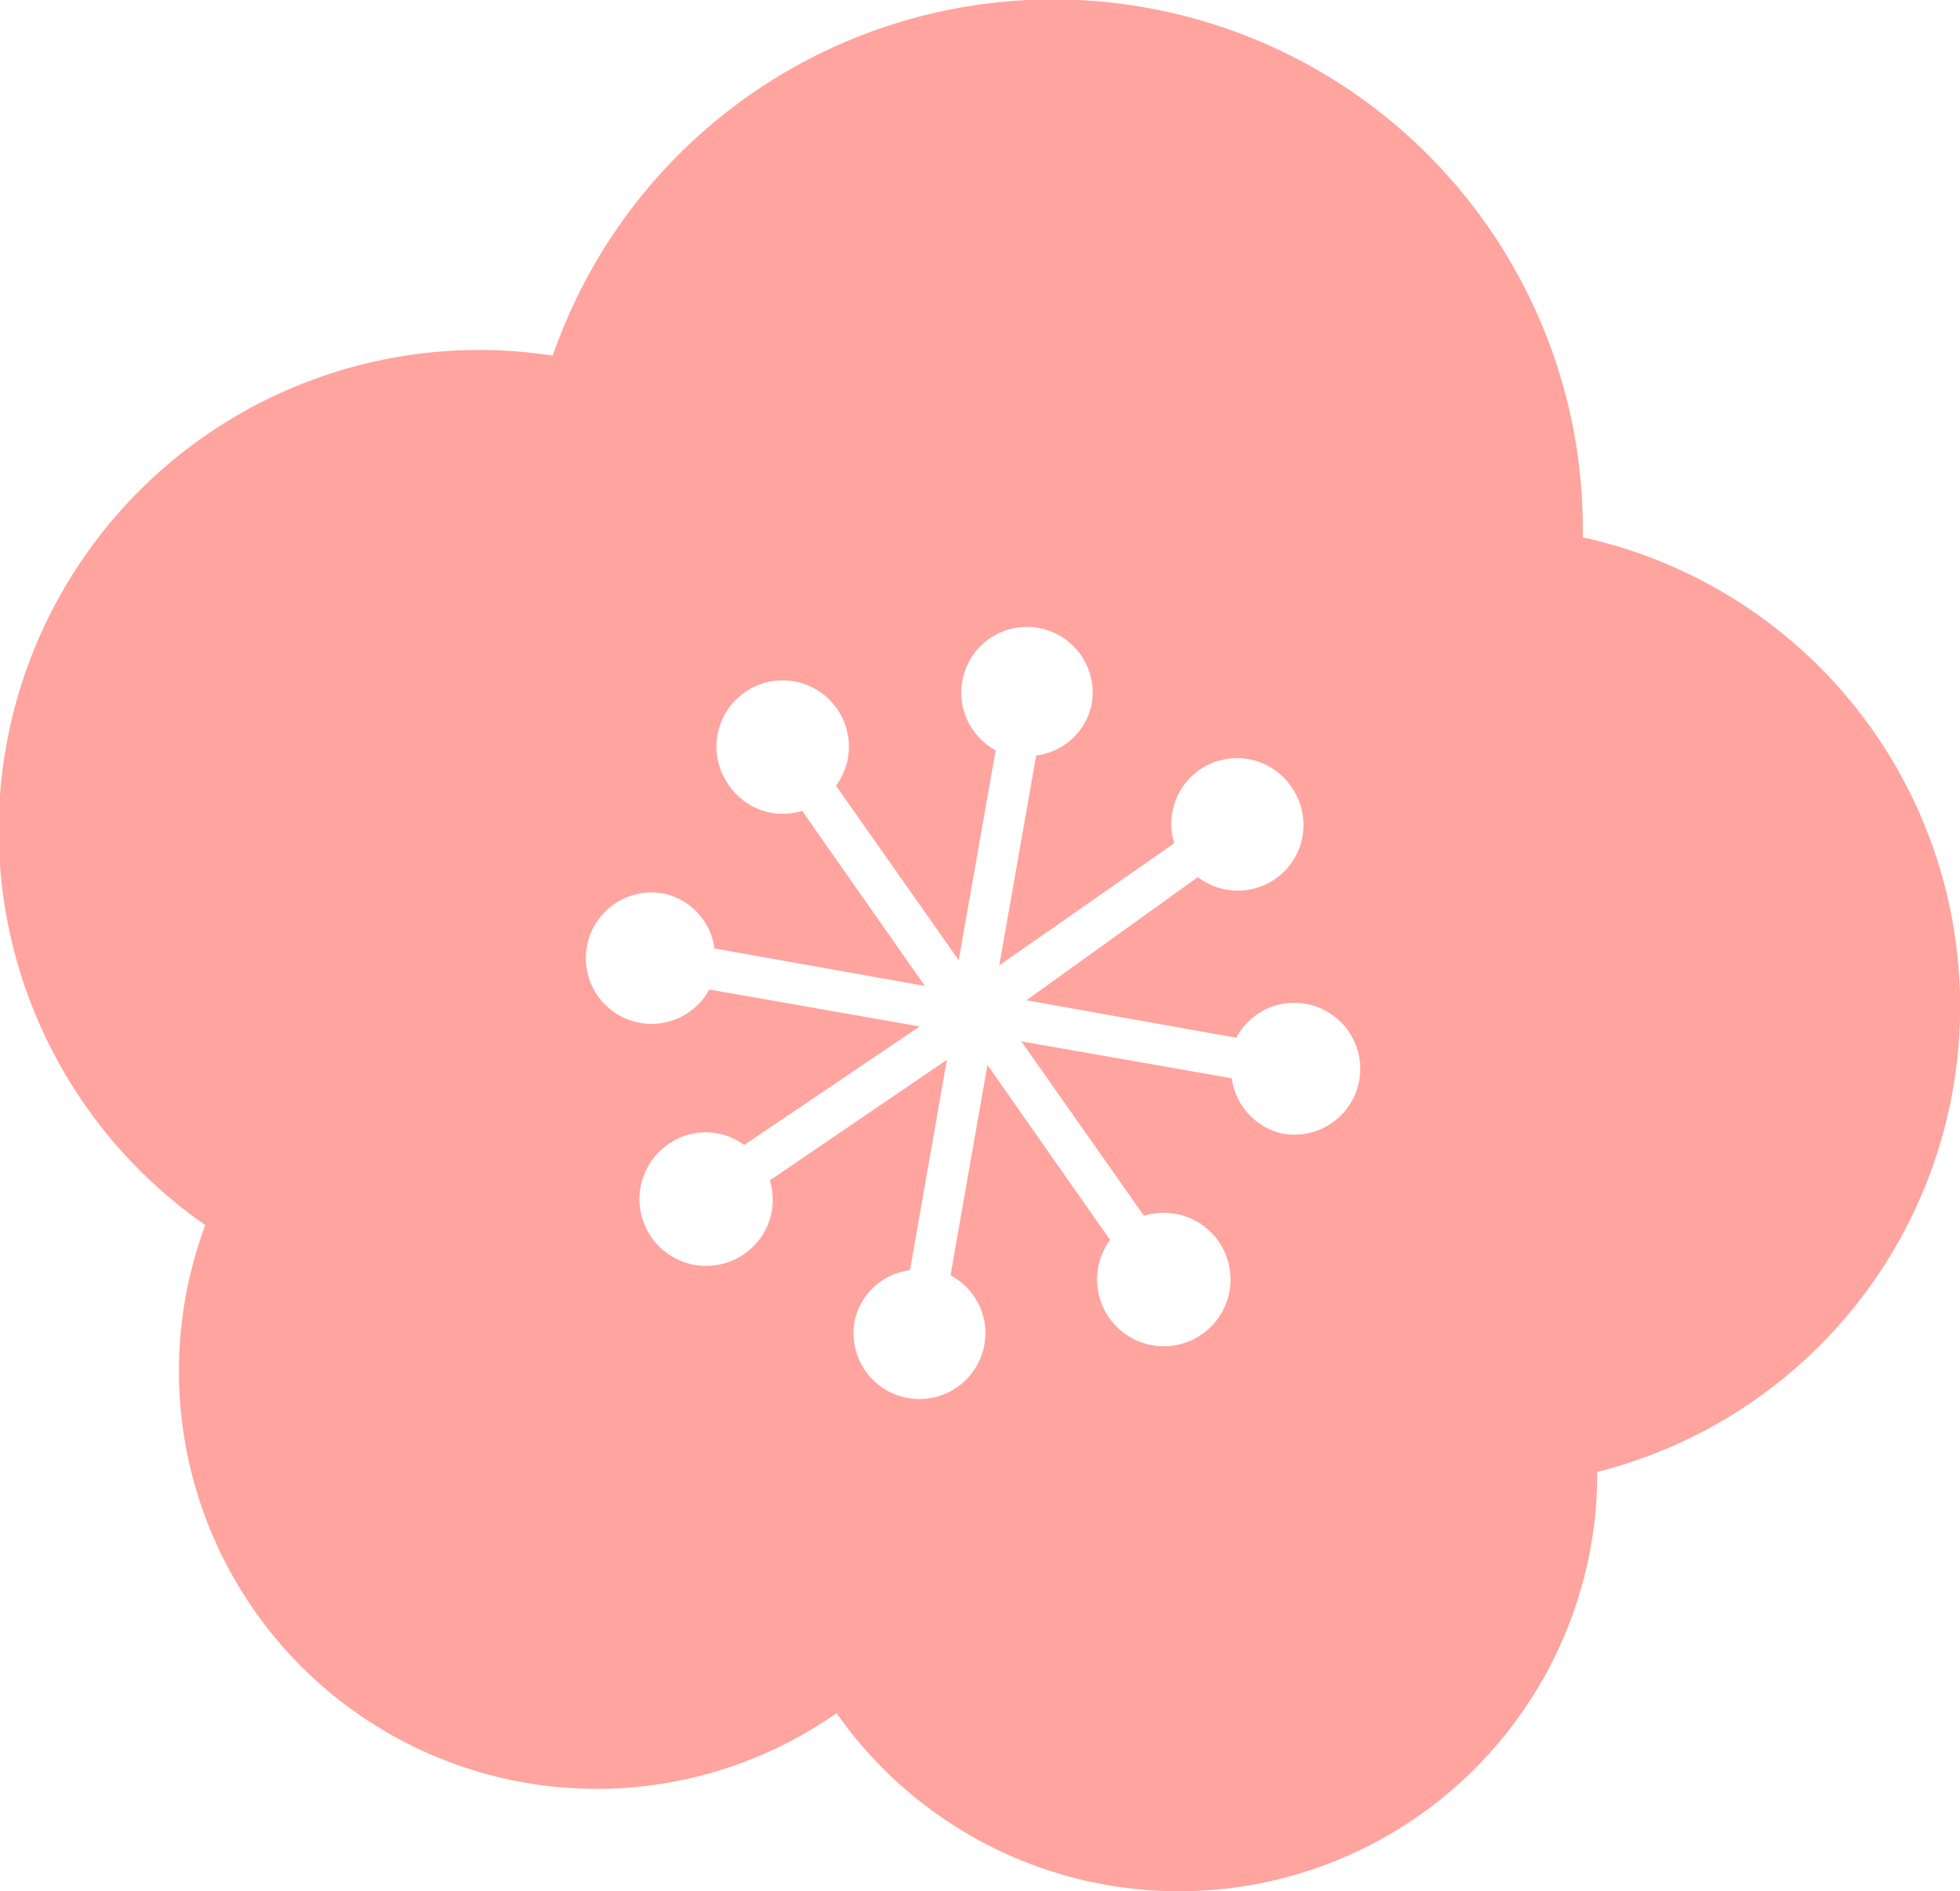
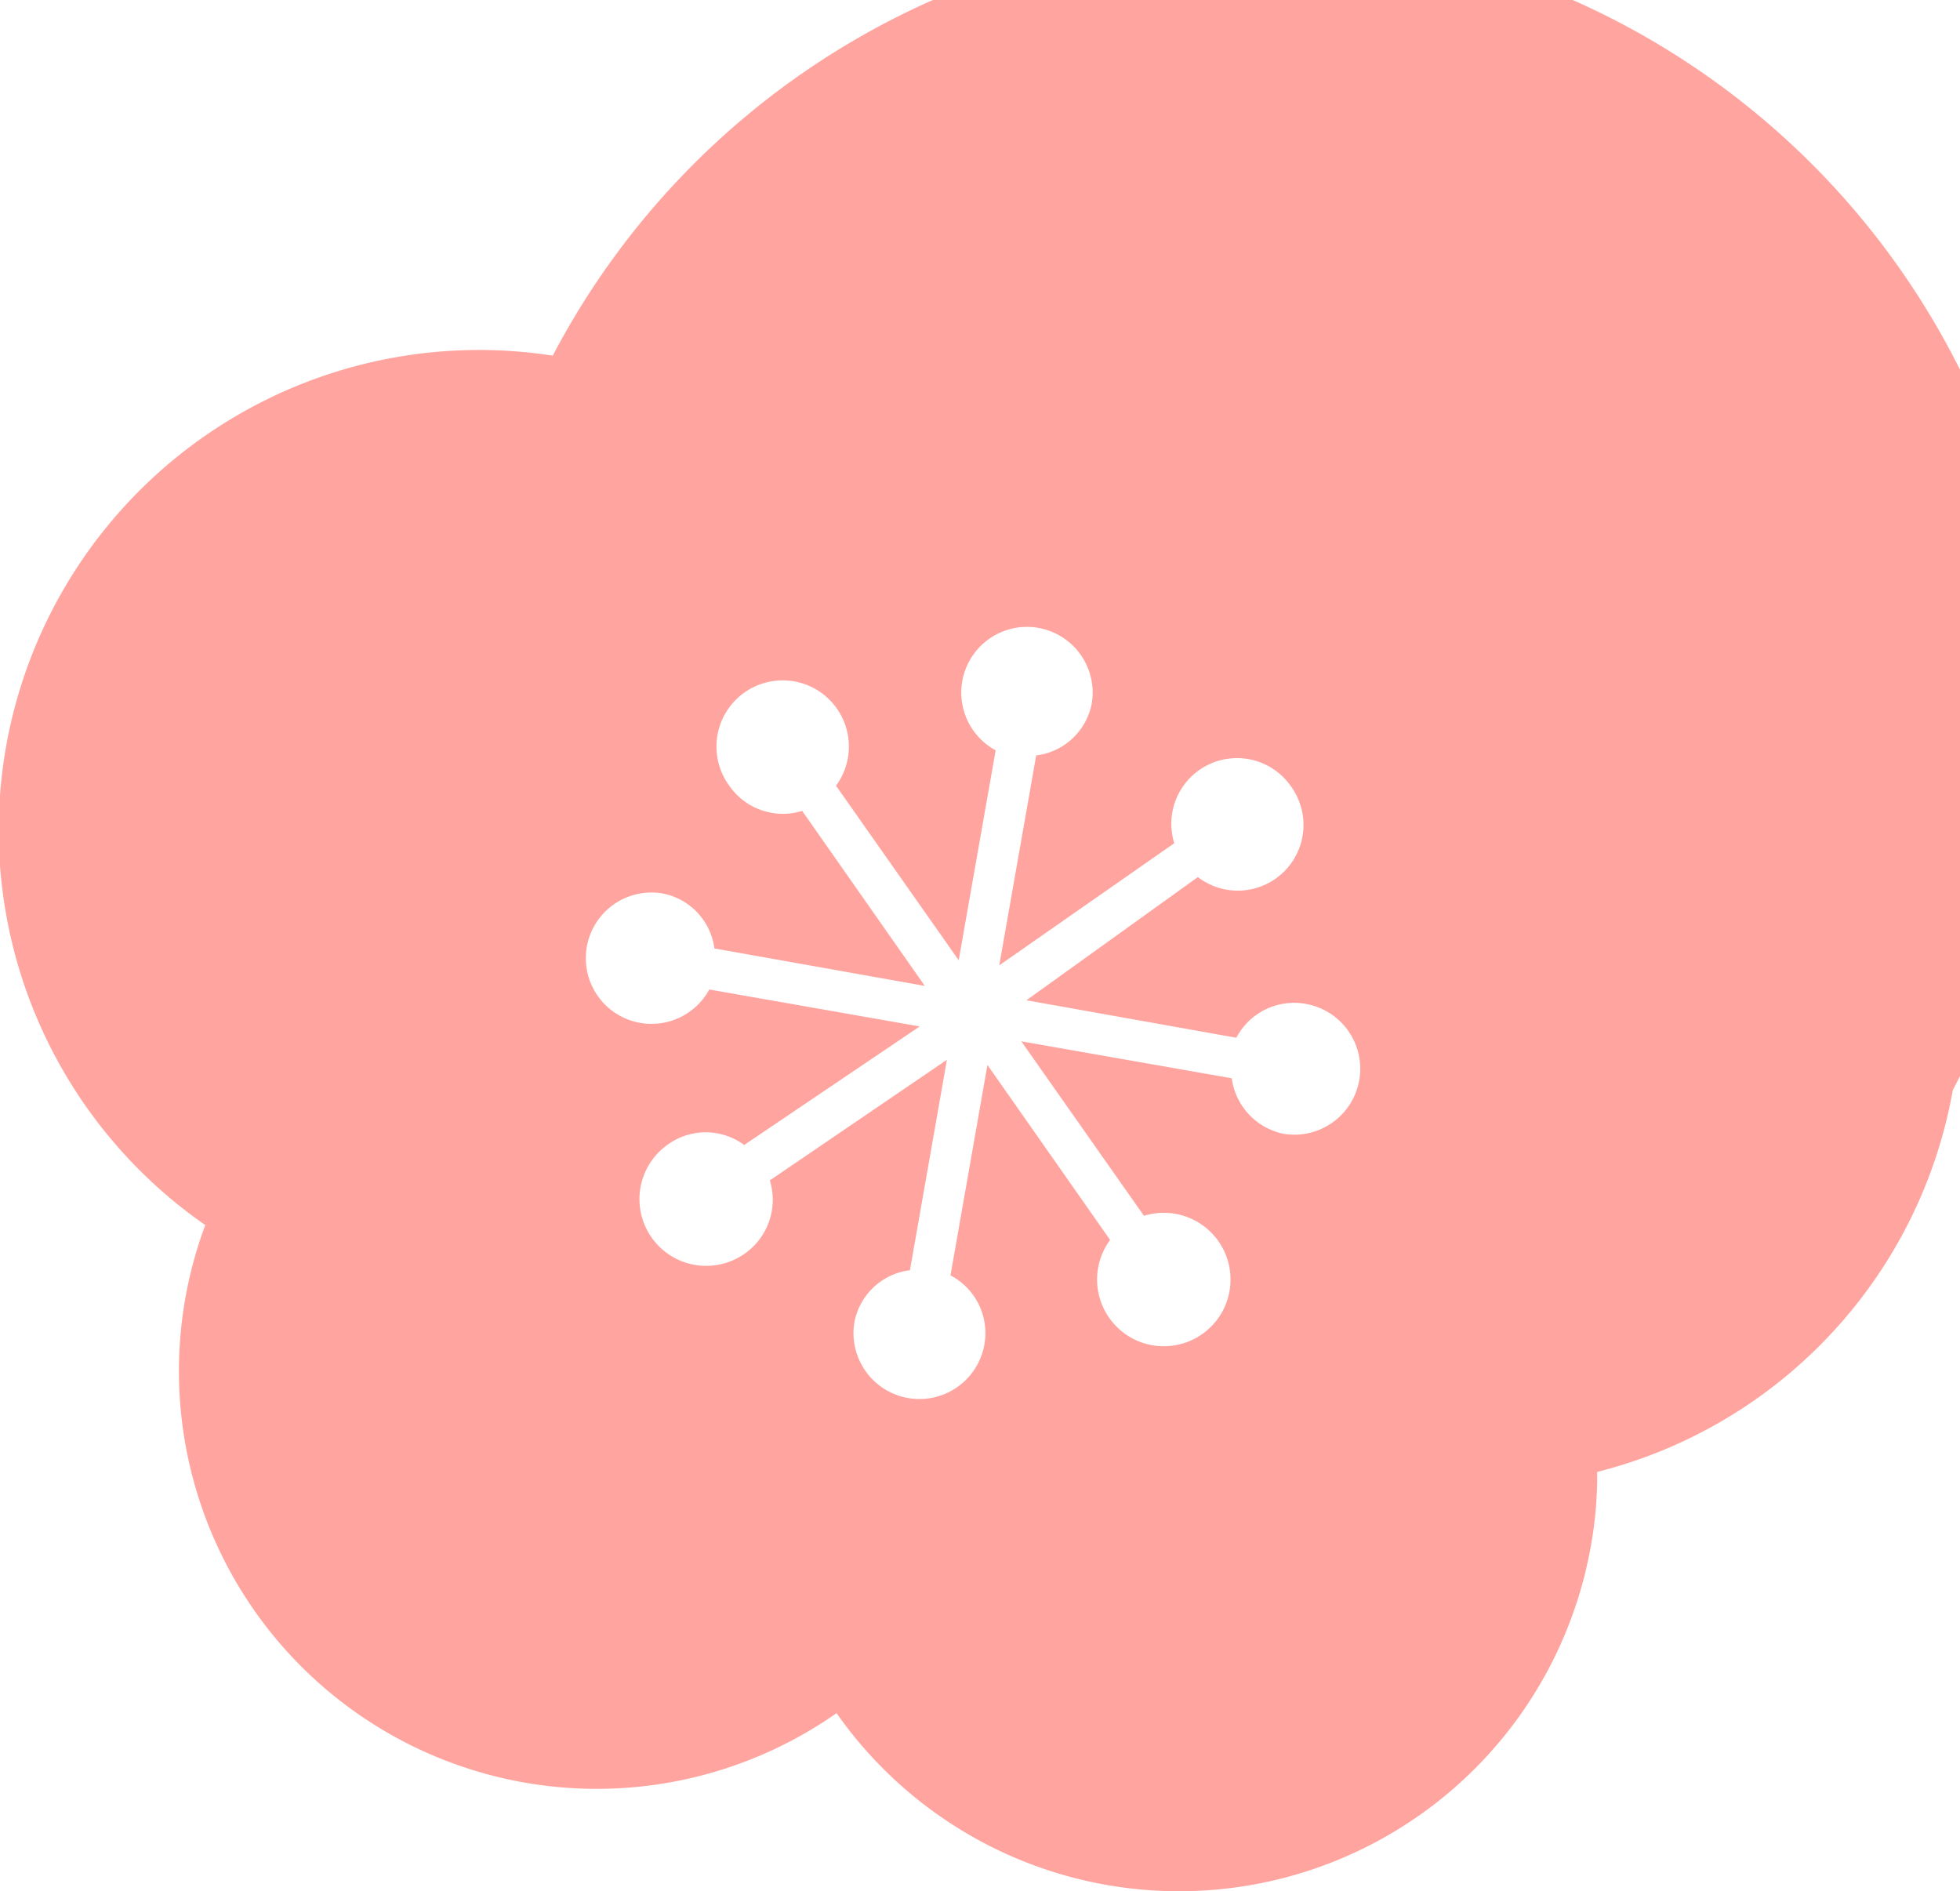
<svg xmlns="http://www.w3.org/2000/svg" viewBox="0 0 38.19 36.85">
  <defs>
    <style>.cls-1{fill:#ff685e;opacity:0.6;}</style>
  </defs>
  <title>アセット 2</title>
  <g id="レイヤー_2" data-name="レイヤー 2">
    <g id="画像イメージ">
-       <path class="cls-1" d="M38.05,21.24a9.36,9.36,0,0,0-7.21-10.77A10.32,10.32,0,0,0,10.77,6.93,9.36,9.36,0,0,0,4,23.87a8.14,8.14,0,0,0,12.3,9.51A8.15,8.15,0,0,0,31,30.11a7.67,7.67,0,0,0,.12-1.43A9.36,9.36,0,0,0,38.05,21.24ZM25,22.09a1.28,1.28,0,0,1-1-1.08l-4.1-.72,2.39,3.4a1.3,1.3,0,1,1-.66.47l-2.39-3.41-.72,4.1a1.27,1.27,0,0,1,.66,1.35,1.28,1.28,0,0,1-2.53-.45,1.26,1.26,0,0,1,1.08-1l.72-4.1L15,23a1.28,1.28,0,0,1-.48,1.42A1.29,1.29,0,1,1,13,22.31a1.26,1.26,0,0,1,1.5,0L17.92,20l-4.1-.72a1.28,1.28,0,1,1-.9-1.87,1.26,1.26,0,0,1,1,1.07l4.1.73-2.39-3.41a1.27,1.27,0,0,1-1.42-.49,1.29,1.29,0,1,1,2.08,0l2.39,3.4.72-4.09a1.28,1.28,0,1,1,1.87-.9,1.26,1.26,0,0,1-1.08,1l-.72,4.09,3.41-2.38a1.28,1.28,0,0,1,2.28-1.1,1.28,1.28,0,0,1-1.82,1.76L20,19.49l4.09.73a1.27,1.27,0,0,1,1.35-.66A1.28,1.28,0,1,1,25,22.09Z" />
+       <path class="cls-1" d="M38.05,21.24A10.32,10.32,0,0,0,10.77,6.93,9.36,9.36,0,0,0,4,23.87a8.14,8.14,0,0,0,12.3,9.51A8.15,8.15,0,0,0,31,30.11a7.67,7.67,0,0,0,.12-1.43A9.36,9.36,0,0,0,38.05,21.24ZM25,22.09a1.28,1.28,0,0,1-1-1.08l-4.1-.72,2.39,3.4a1.3,1.3,0,1,1-.66.47l-2.39-3.41-.72,4.1a1.27,1.27,0,0,1,.66,1.35,1.28,1.28,0,0,1-2.53-.45,1.26,1.26,0,0,1,1.08-1l.72-4.1L15,23a1.28,1.28,0,0,1-.48,1.42A1.29,1.29,0,1,1,13,22.31a1.26,1.26,0,0,1,1.5,0L17.92,20l-4.1-.72a1.28,1.28,0,1,1-.9-1.87,1.26,1.26,0,0,1,1,1.07l4.1.73-2.39-3.41a1.27,1.27,0,0,1-1.42-.49,1.29,1.29,0,1,1,2.08,0l2.39,3.4.72-4.09a1.28,1.28,0,1,1,1.87-.9,1.26,1.26,0,0,1-1.08,1l-.72,4.09,3.41-2.38a1.28,1.28,0,0,1,2.28-1.1,1.28,1.28,0,0,1-1.82,1.76L20,19.49l4.09.73a1.27,1.27,0,0,1,1.35-.66A1.28,1.28,0,1,1,25,22.09Z" />
    </g>
  </g>
</svg>